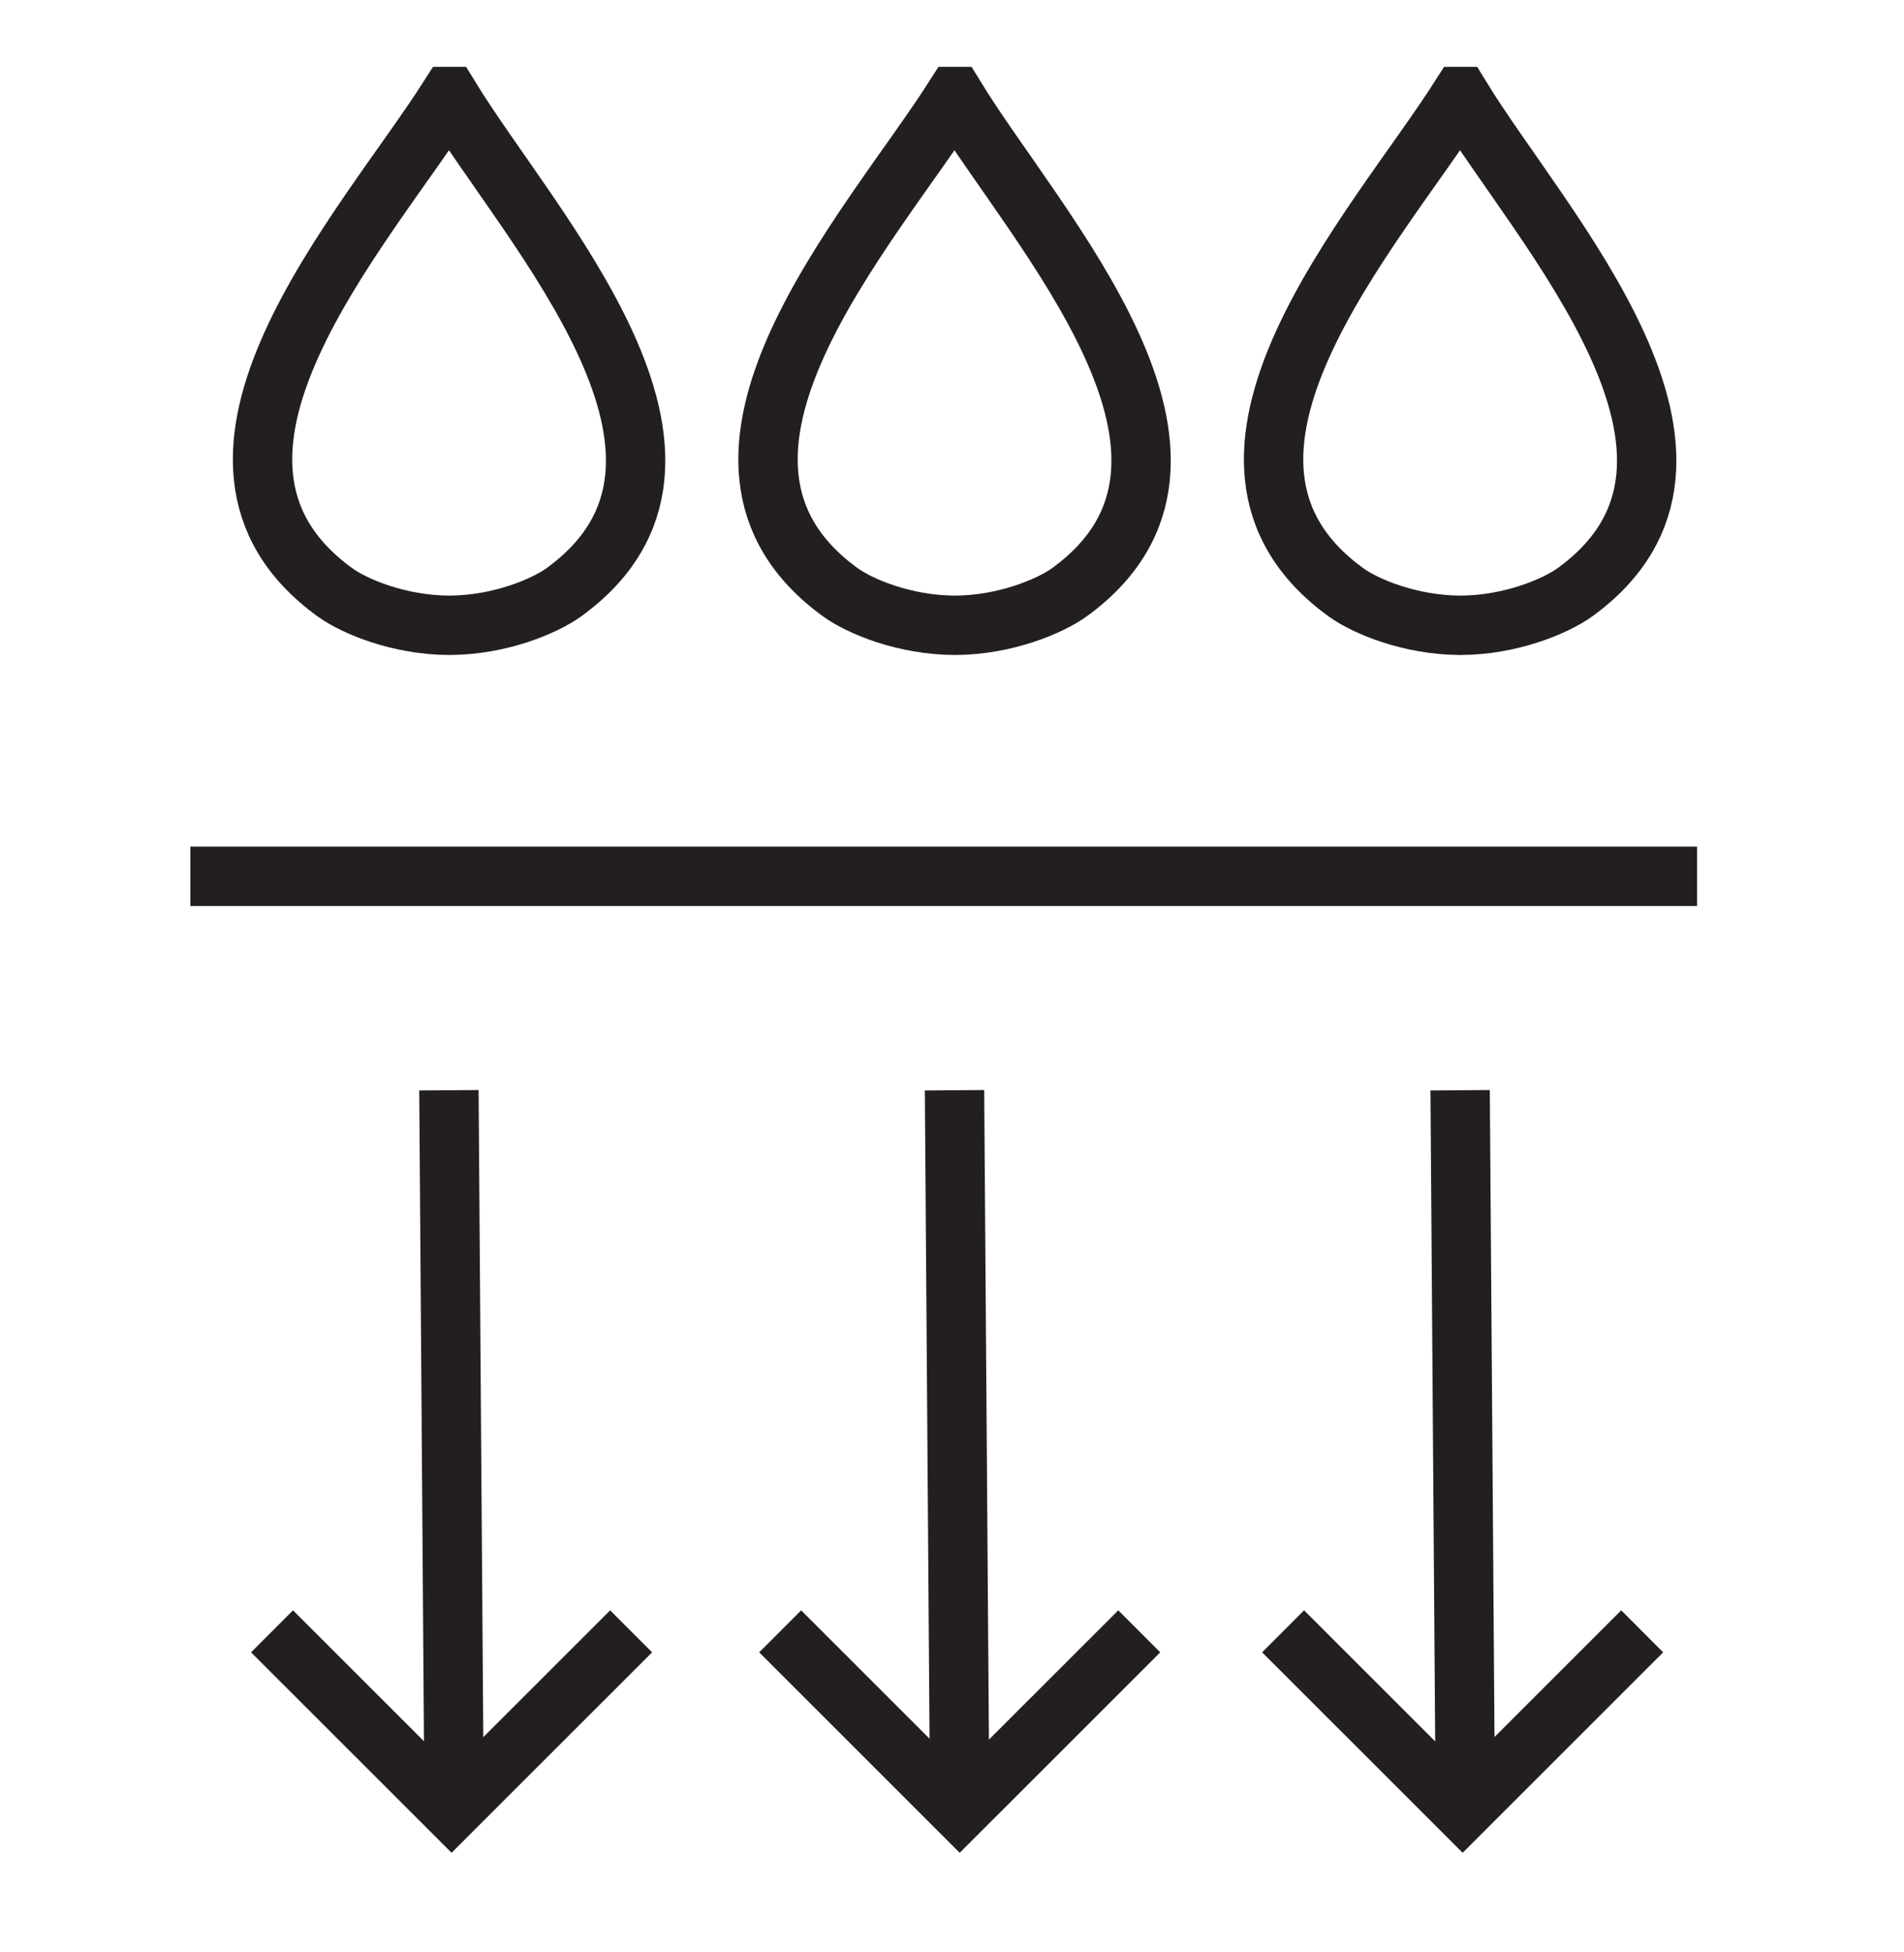
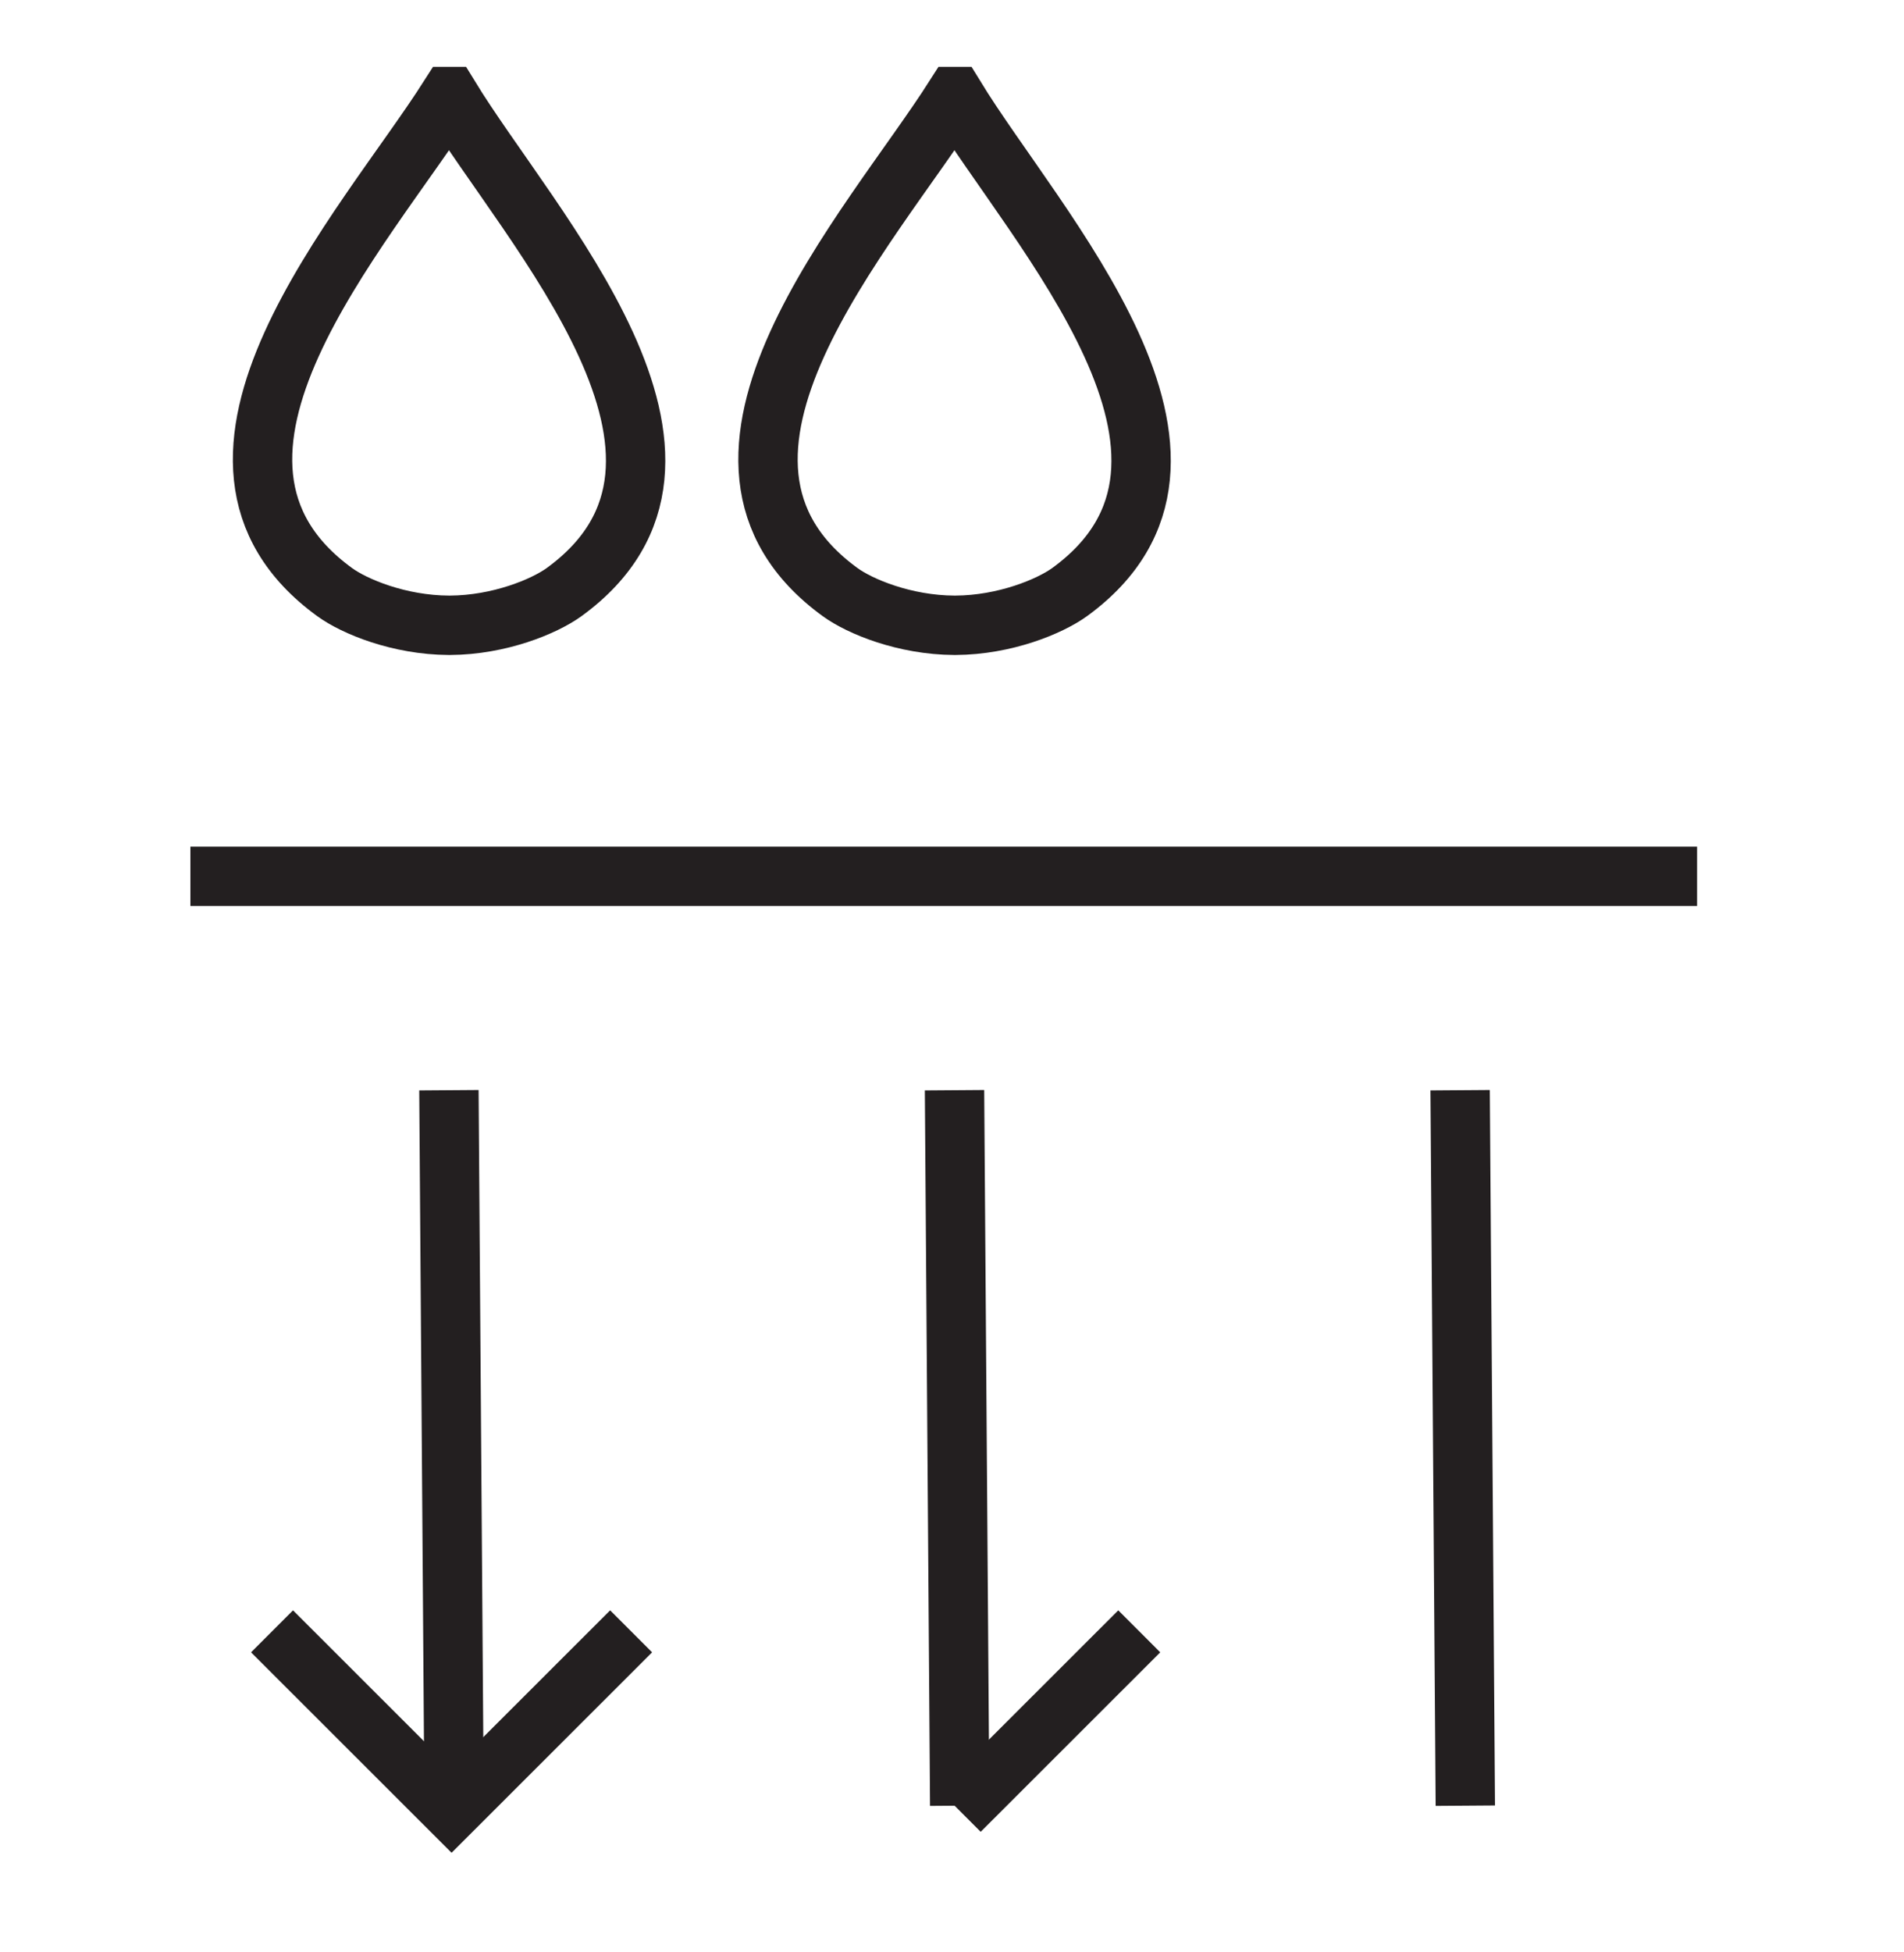
<svg xmlns="http://www.w3.org/2000/svg" width="40" height="41" viewBox="0 0 40 41" fill="none">
  <path d="M20.162 37.919L20.053 22.895" stroke="#231F20" stroke-width="1.247" stroke-miterlimit="10" />
-   <path d="M23.934 34.258L20.162 38.027L16.39 34.258" stroke="#231F20" stroke-width="1.247" stroke-miterlimit="10" />
+   <path d="M23.934 34.258L20.162 38.027" stroke="#231F20" stroke-width="1.247" stroke-miterlimit="10" />
  <path d="M30.784 37.919L30.675 22.895" stroke="#231F20" stroke-width="1.247" stroke-miterlimit="10" />
-   <path d="M34.5 34.258L30.728 38.027L26.956 34.258" stroke="#231F20" stroke-width="1.247" stroke-miterlimit="10" />
  <path d="M9.54 37.919L9.431 22.895" stroke="#231F20" stroke-width="1.247" stroke-miterlimit="10" />
  <path d="M13.259 34.258L9.487 38.027L5.715 34.258" stroke="#231F20" stroke-width="1.247" stroke-miterlimit="10" />
-   <path d="M30.68 2.027C28.893 4.829 24.43 9.64 28.27 12.434C28.689 12.739 29.63 13.126 30.669 13.131H30.693C31.732 13.126 32.673 12.736 33.092 12.434C36.933 9.64 32.398 4.832 30.683 2.027H30.68Z" stroke="#231F20" stroke-width="1.247" stroke-miterlimit="10" />
  <path d="M20.058 2.027C18.272 4.829 13.808 9.64 17.649 12.434C18.068 12.739 19.009 13.126 20.048 13.131H20.072C21.111 13.126 22.052 12.736 22.471 12.434C26.311 9.64 21.776 4.832 20.061 2.027H20.058Z" stroke="#231F20" stroke-width="1.247" stroke-miterlimit="10" />
  <path d="M9.439 2.027C7.653 4.829 3.189 9.64 7.03 12.434C7.449 12.739 8.389 13.126 9.429 13.131H9.452C10.492 13.126 11.433 12.736 11.851 12.434C15.692 9.64 11.157 4.832 9.442 2.027H9.439Z" stroke="#231F20" stroke-width="1.247" stroke-miterlimit="10" />
  <path d="M35.653 18.403H4" stroke="#231F20" stroke-width="1.247" stroke-miterlimit="10" />
</svg>